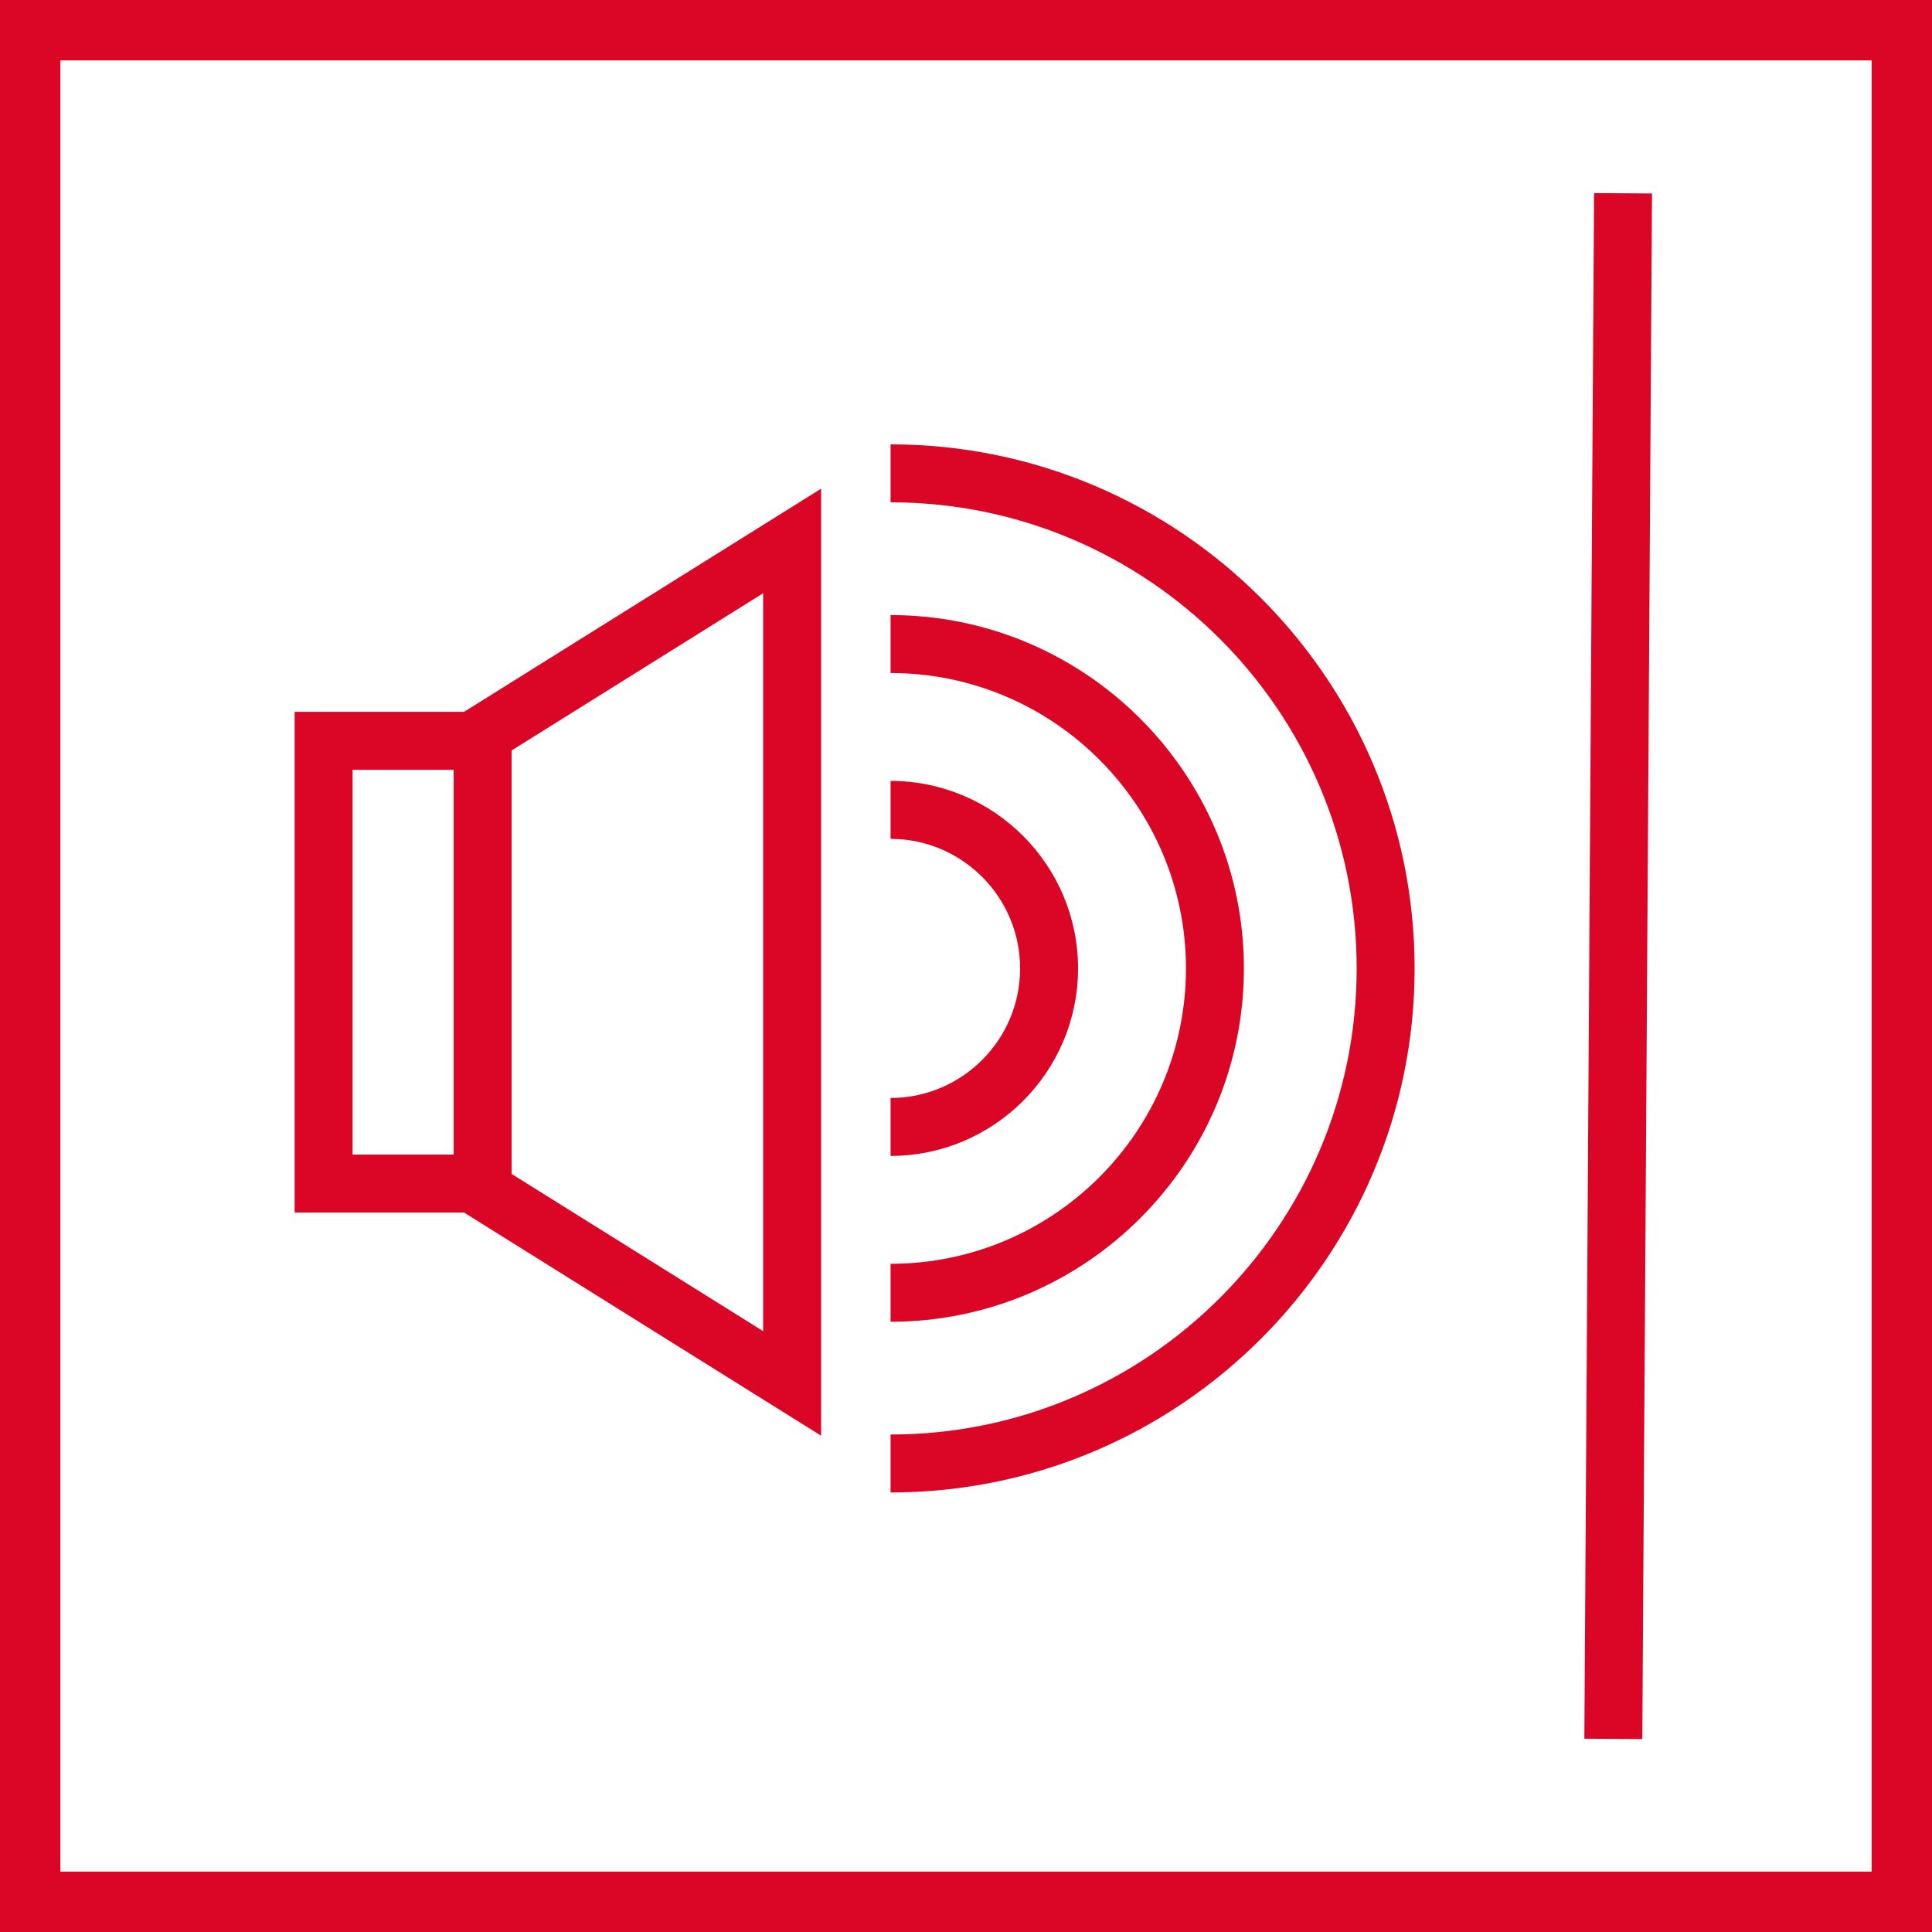
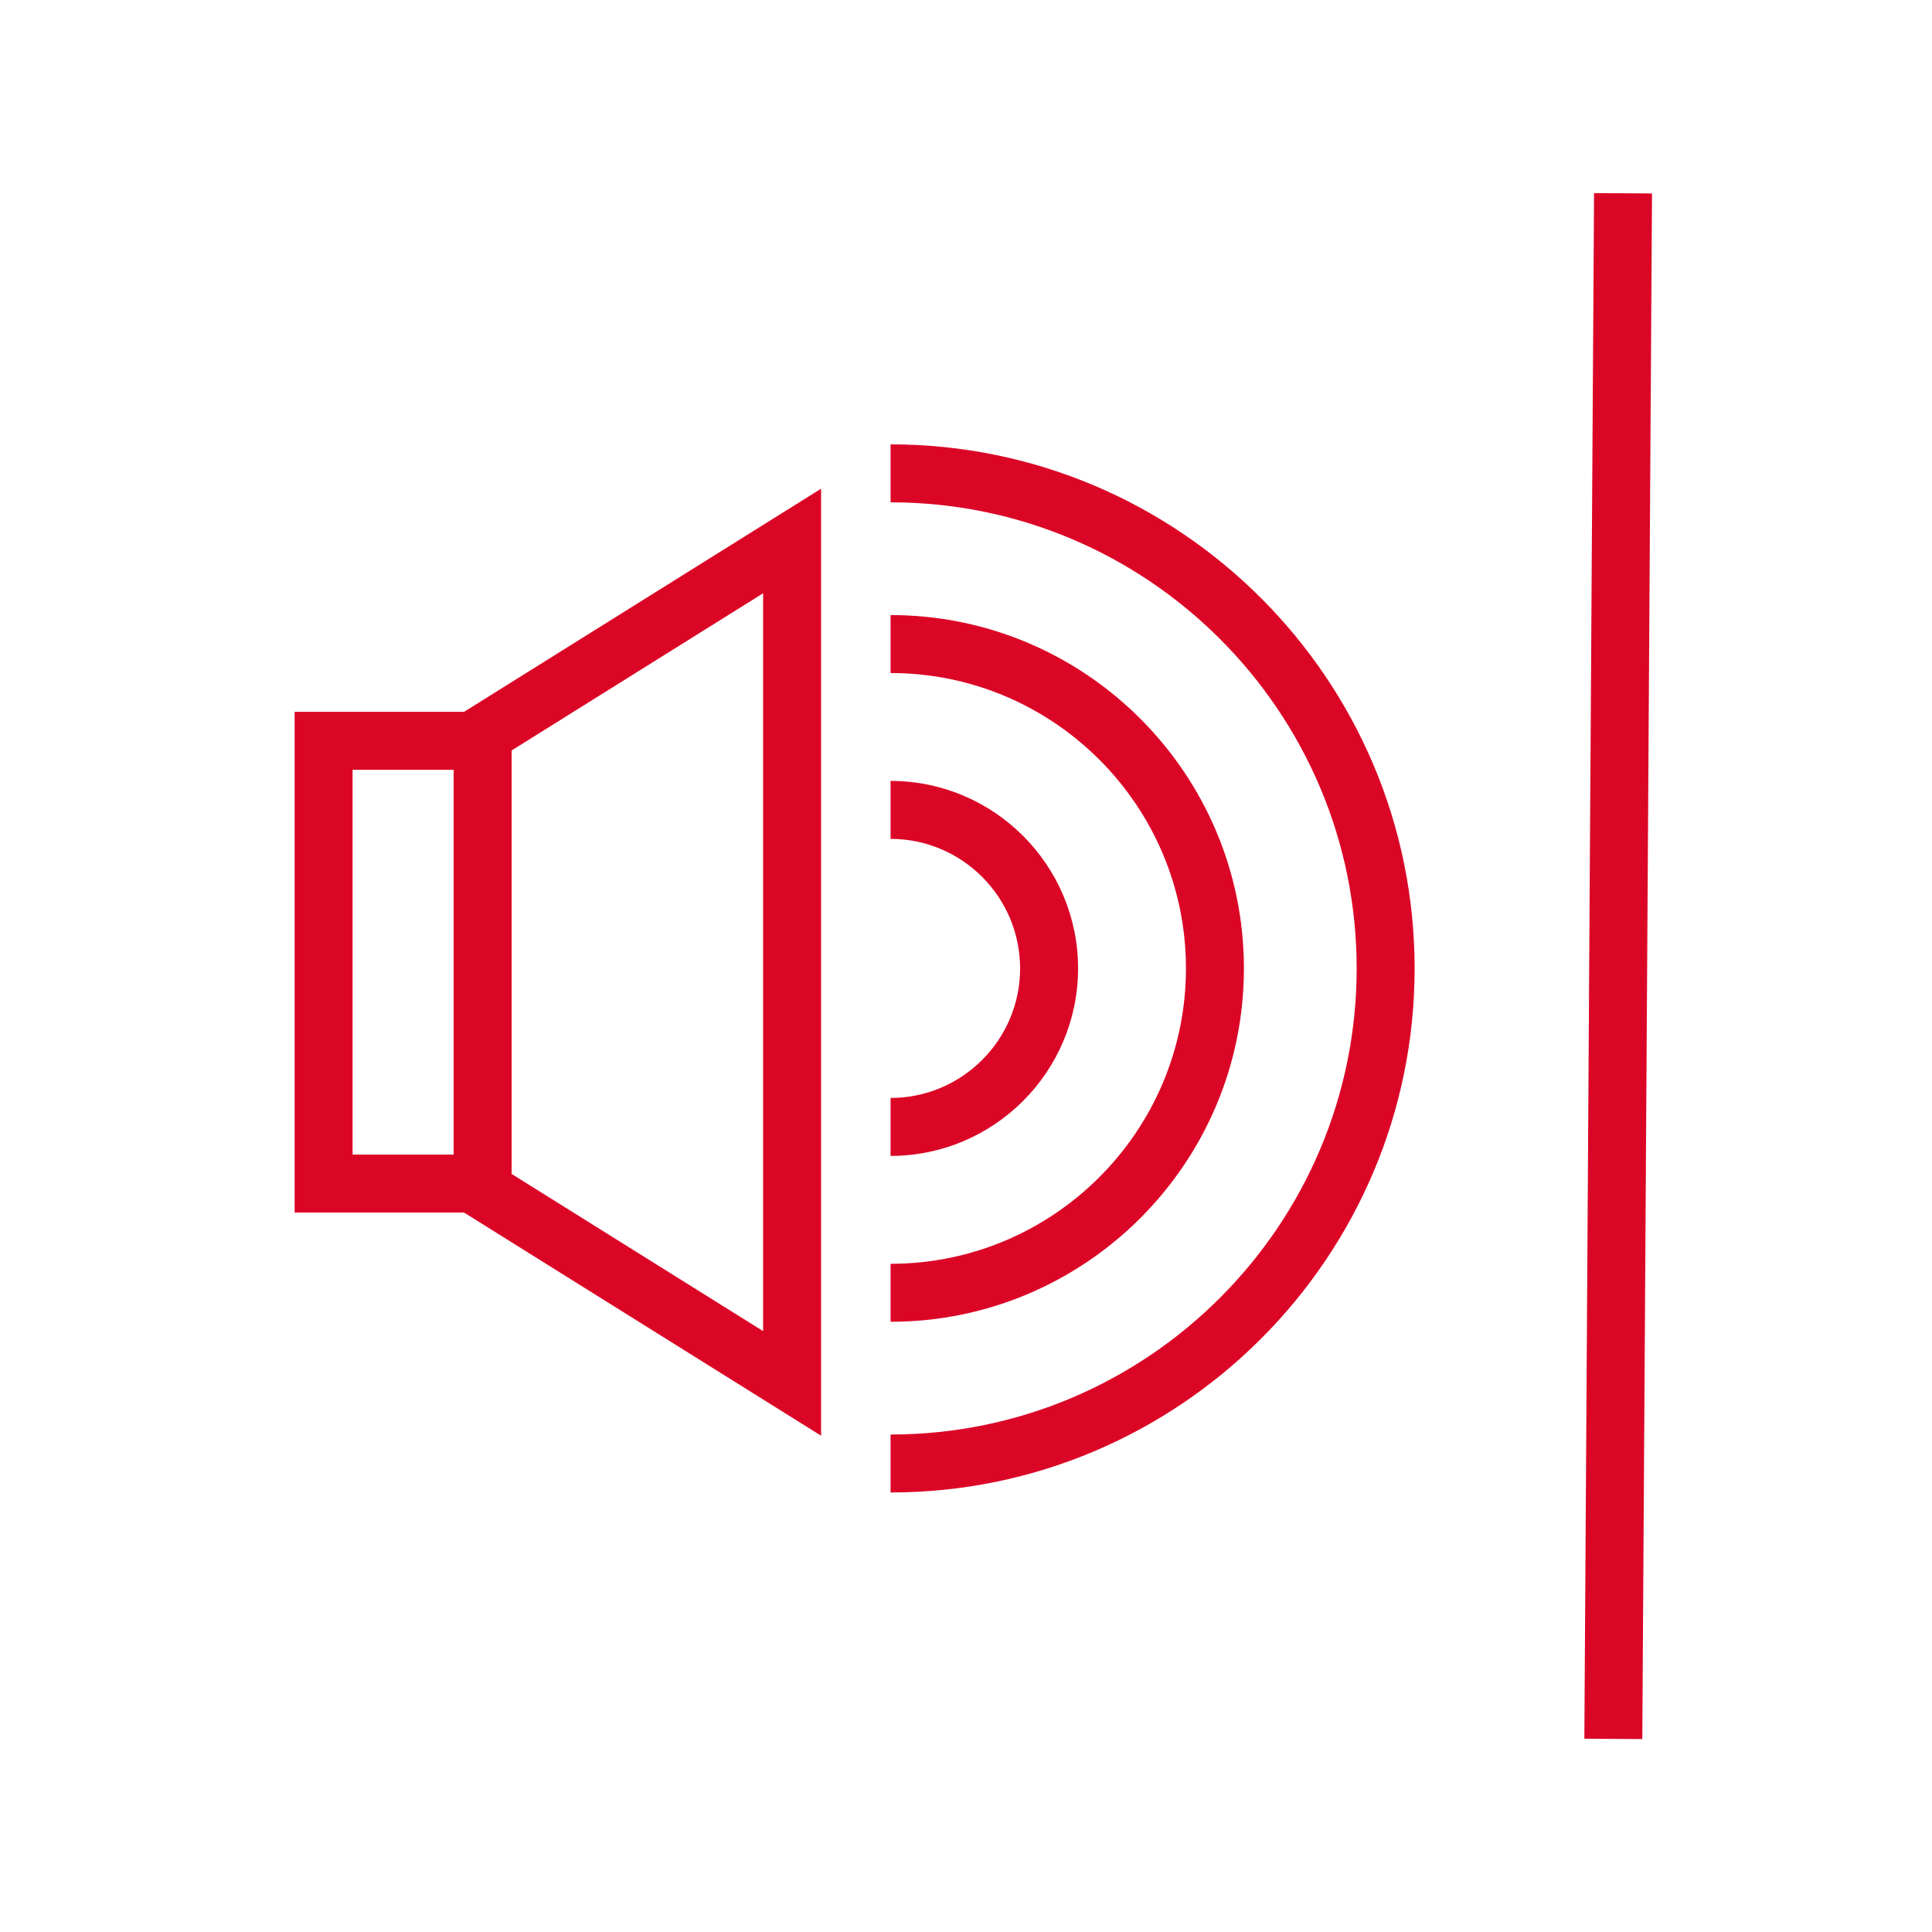
<svg xmlns="http://www.w3.org/2000/svg" id="main_positive" viewBox="0 0 1024 1024">
  <defs>
    <style>.cls-1{fill:#db0626;}</style>
  </defs>
  <path class="cls-1" d="M435.2,760.96l-194.75-121.72v-258.51l194.75-121.72v501.95ZM271.17,622.21l133.31,83.32v-391.09l-133.31,83.32v224.46Z" />
  <polygon class="cls-1" points="246.7 642.67 156.16 642.67 156.16 377.29 246.7 377.29 246.7 408.01 186.88 408.01 186.88 611.95 246.7 611.95 246.7 642.67" />
  <path class="cls-1" d="M472.02,612.66v-30.72c37.86,0,68.66-30.8,68.66-68.66s-30.8-68.66-68.66-68.66v-30.72c54.8,0,99.38,44.58,99.38,99.38s-44.58,99.38-99.38,99.38Z" />
  <path class="cls-1" d="M472.02,700.56v-30.72c86.33,0,156.56-70.23,156.56-156.56s-70.23-156.56-156.56-156.56v-30.72c103.26,0,187.28,84.01,187.28,187.28s-84.01,187.28-187.28,187.28Z" />
  <path class="cls-1" d="M472.02,791.04v-30.72c136.22,0,247.04-110.82,247.04-247.04s-110.82-247.04-247.04-247.04v-30.72c153.16,0,277.76,124.6,277.76,277.76s-124.6,277.76-277.76,277.76Z" />
  <rect class="cls-1" x="447.99" y="496.64" width="819.22" height="30.72" transform="translate(340.29 1366.41) rotate(-89.64)" />
-   <path class="cls-1" d="M992,32v960H32V32h960M1024,0H0v1024h1024V0h0Z" />
</svg>